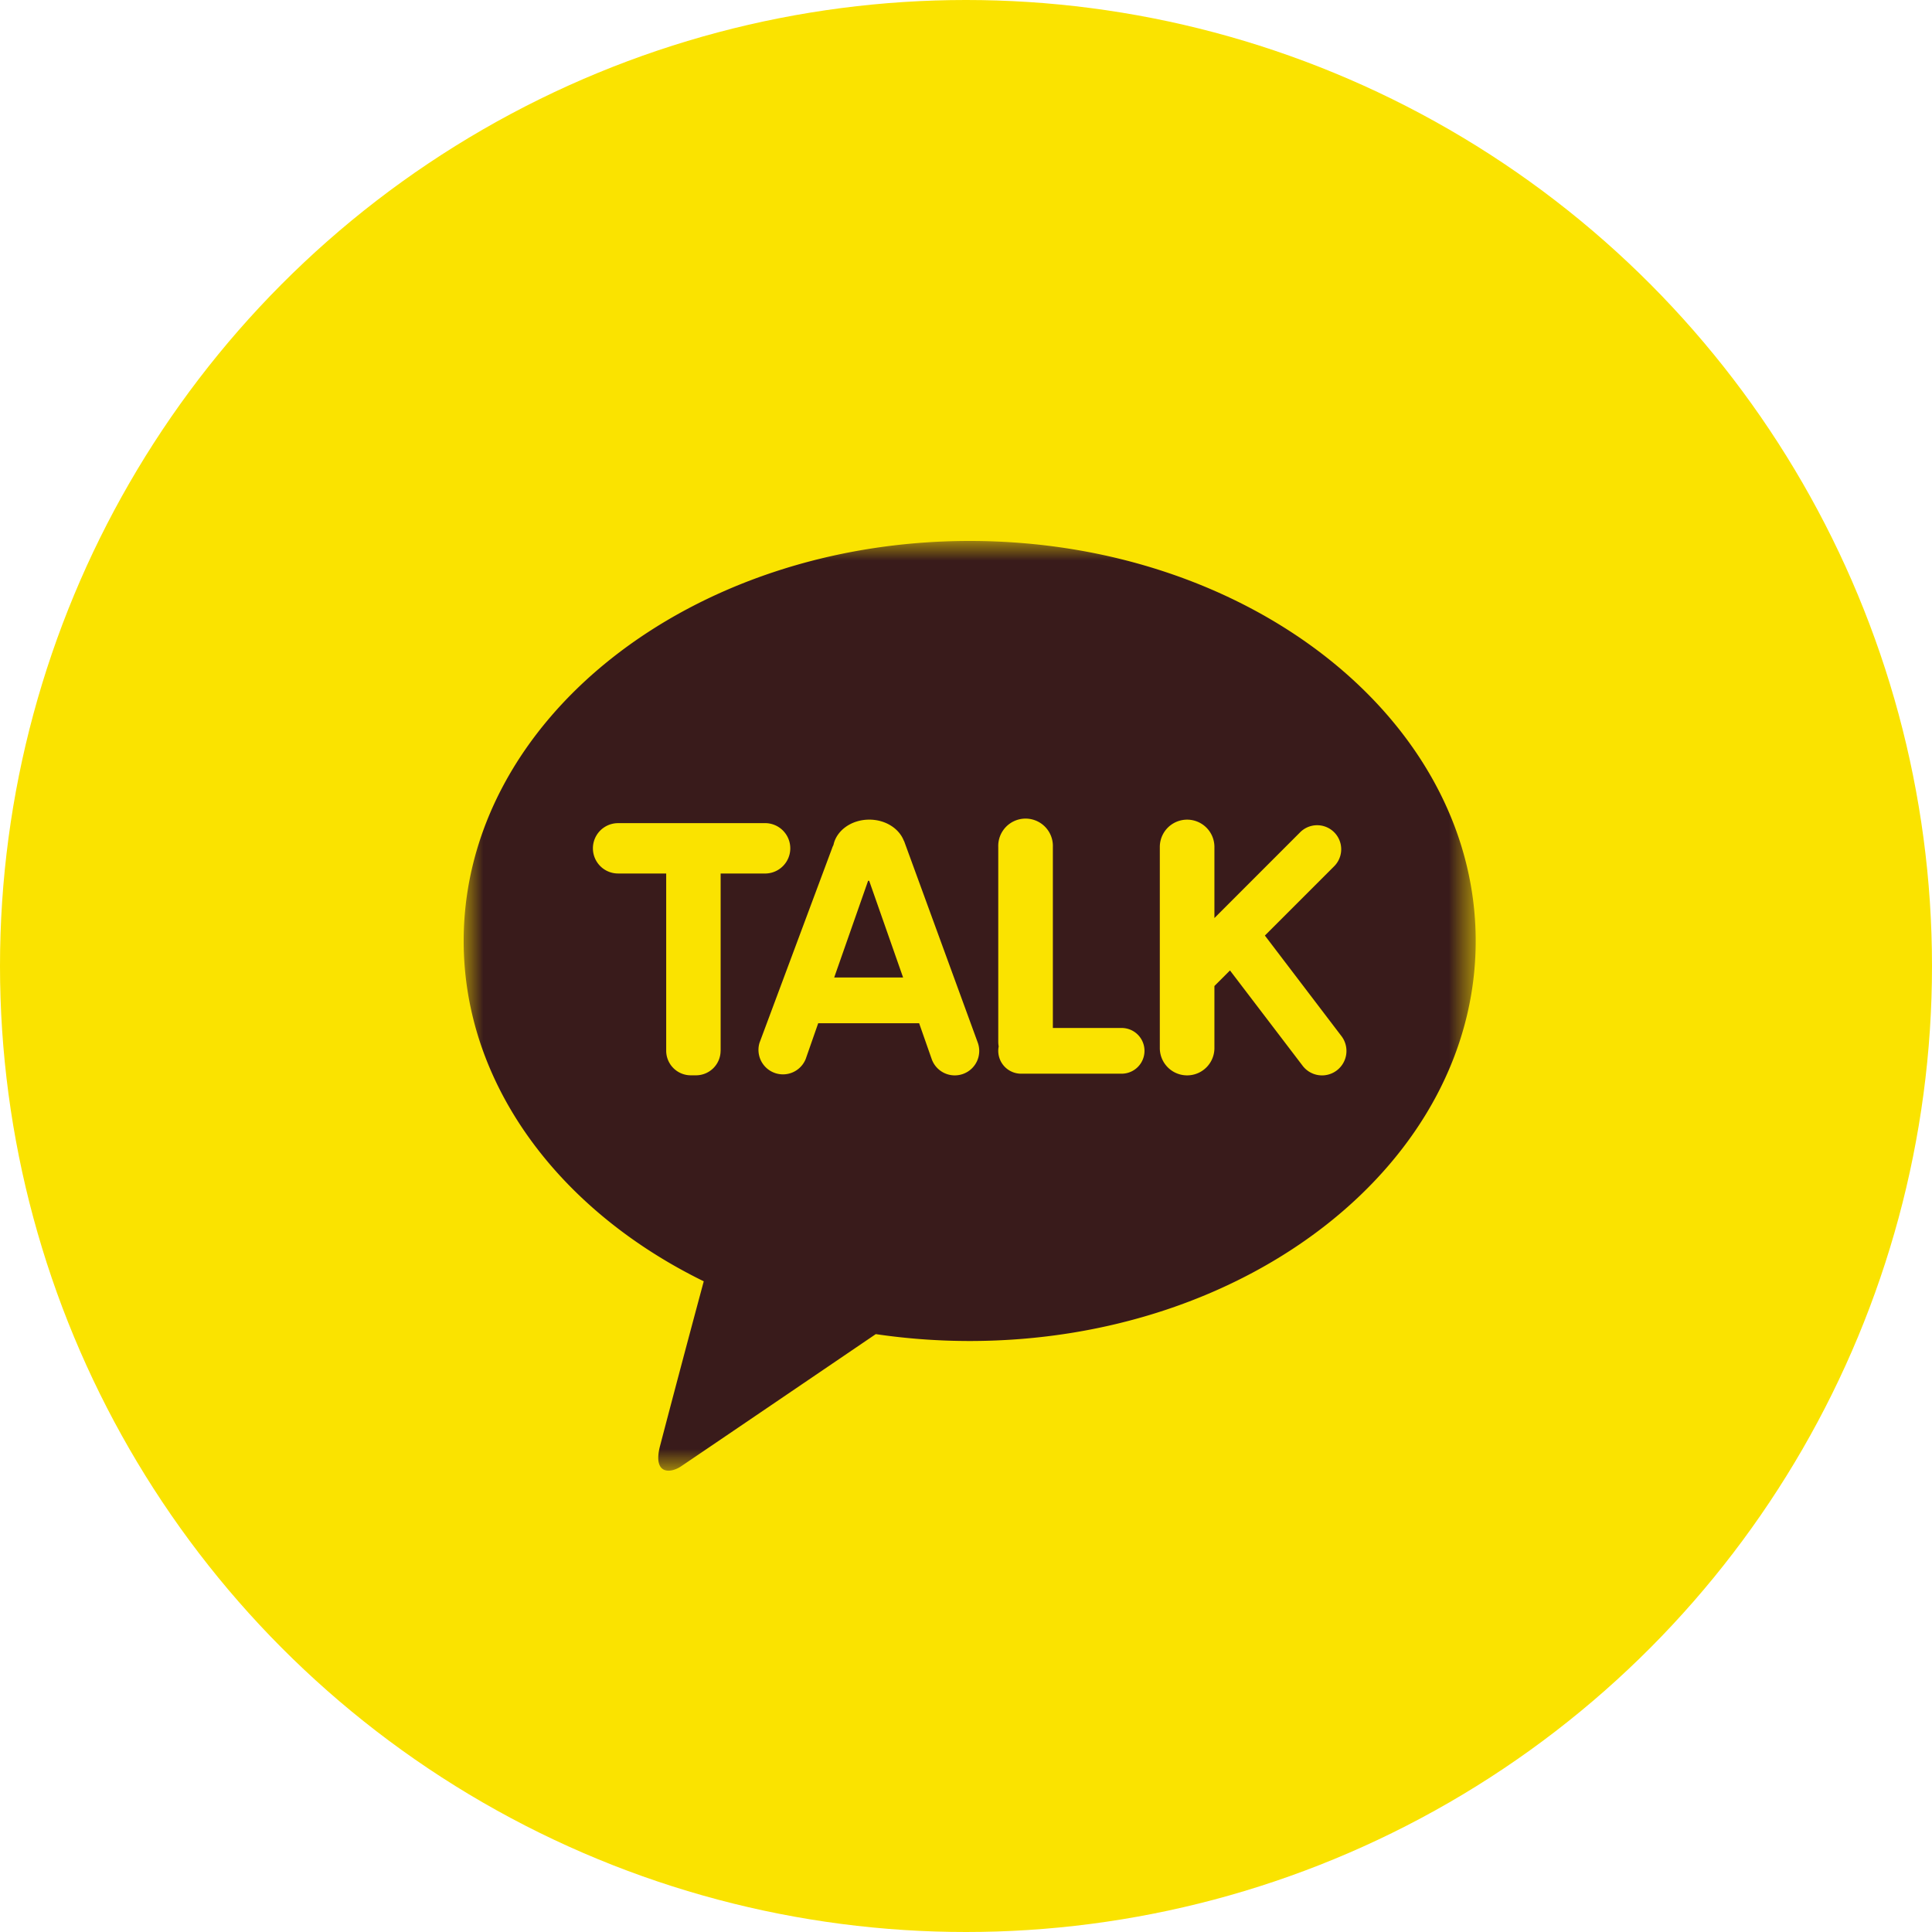
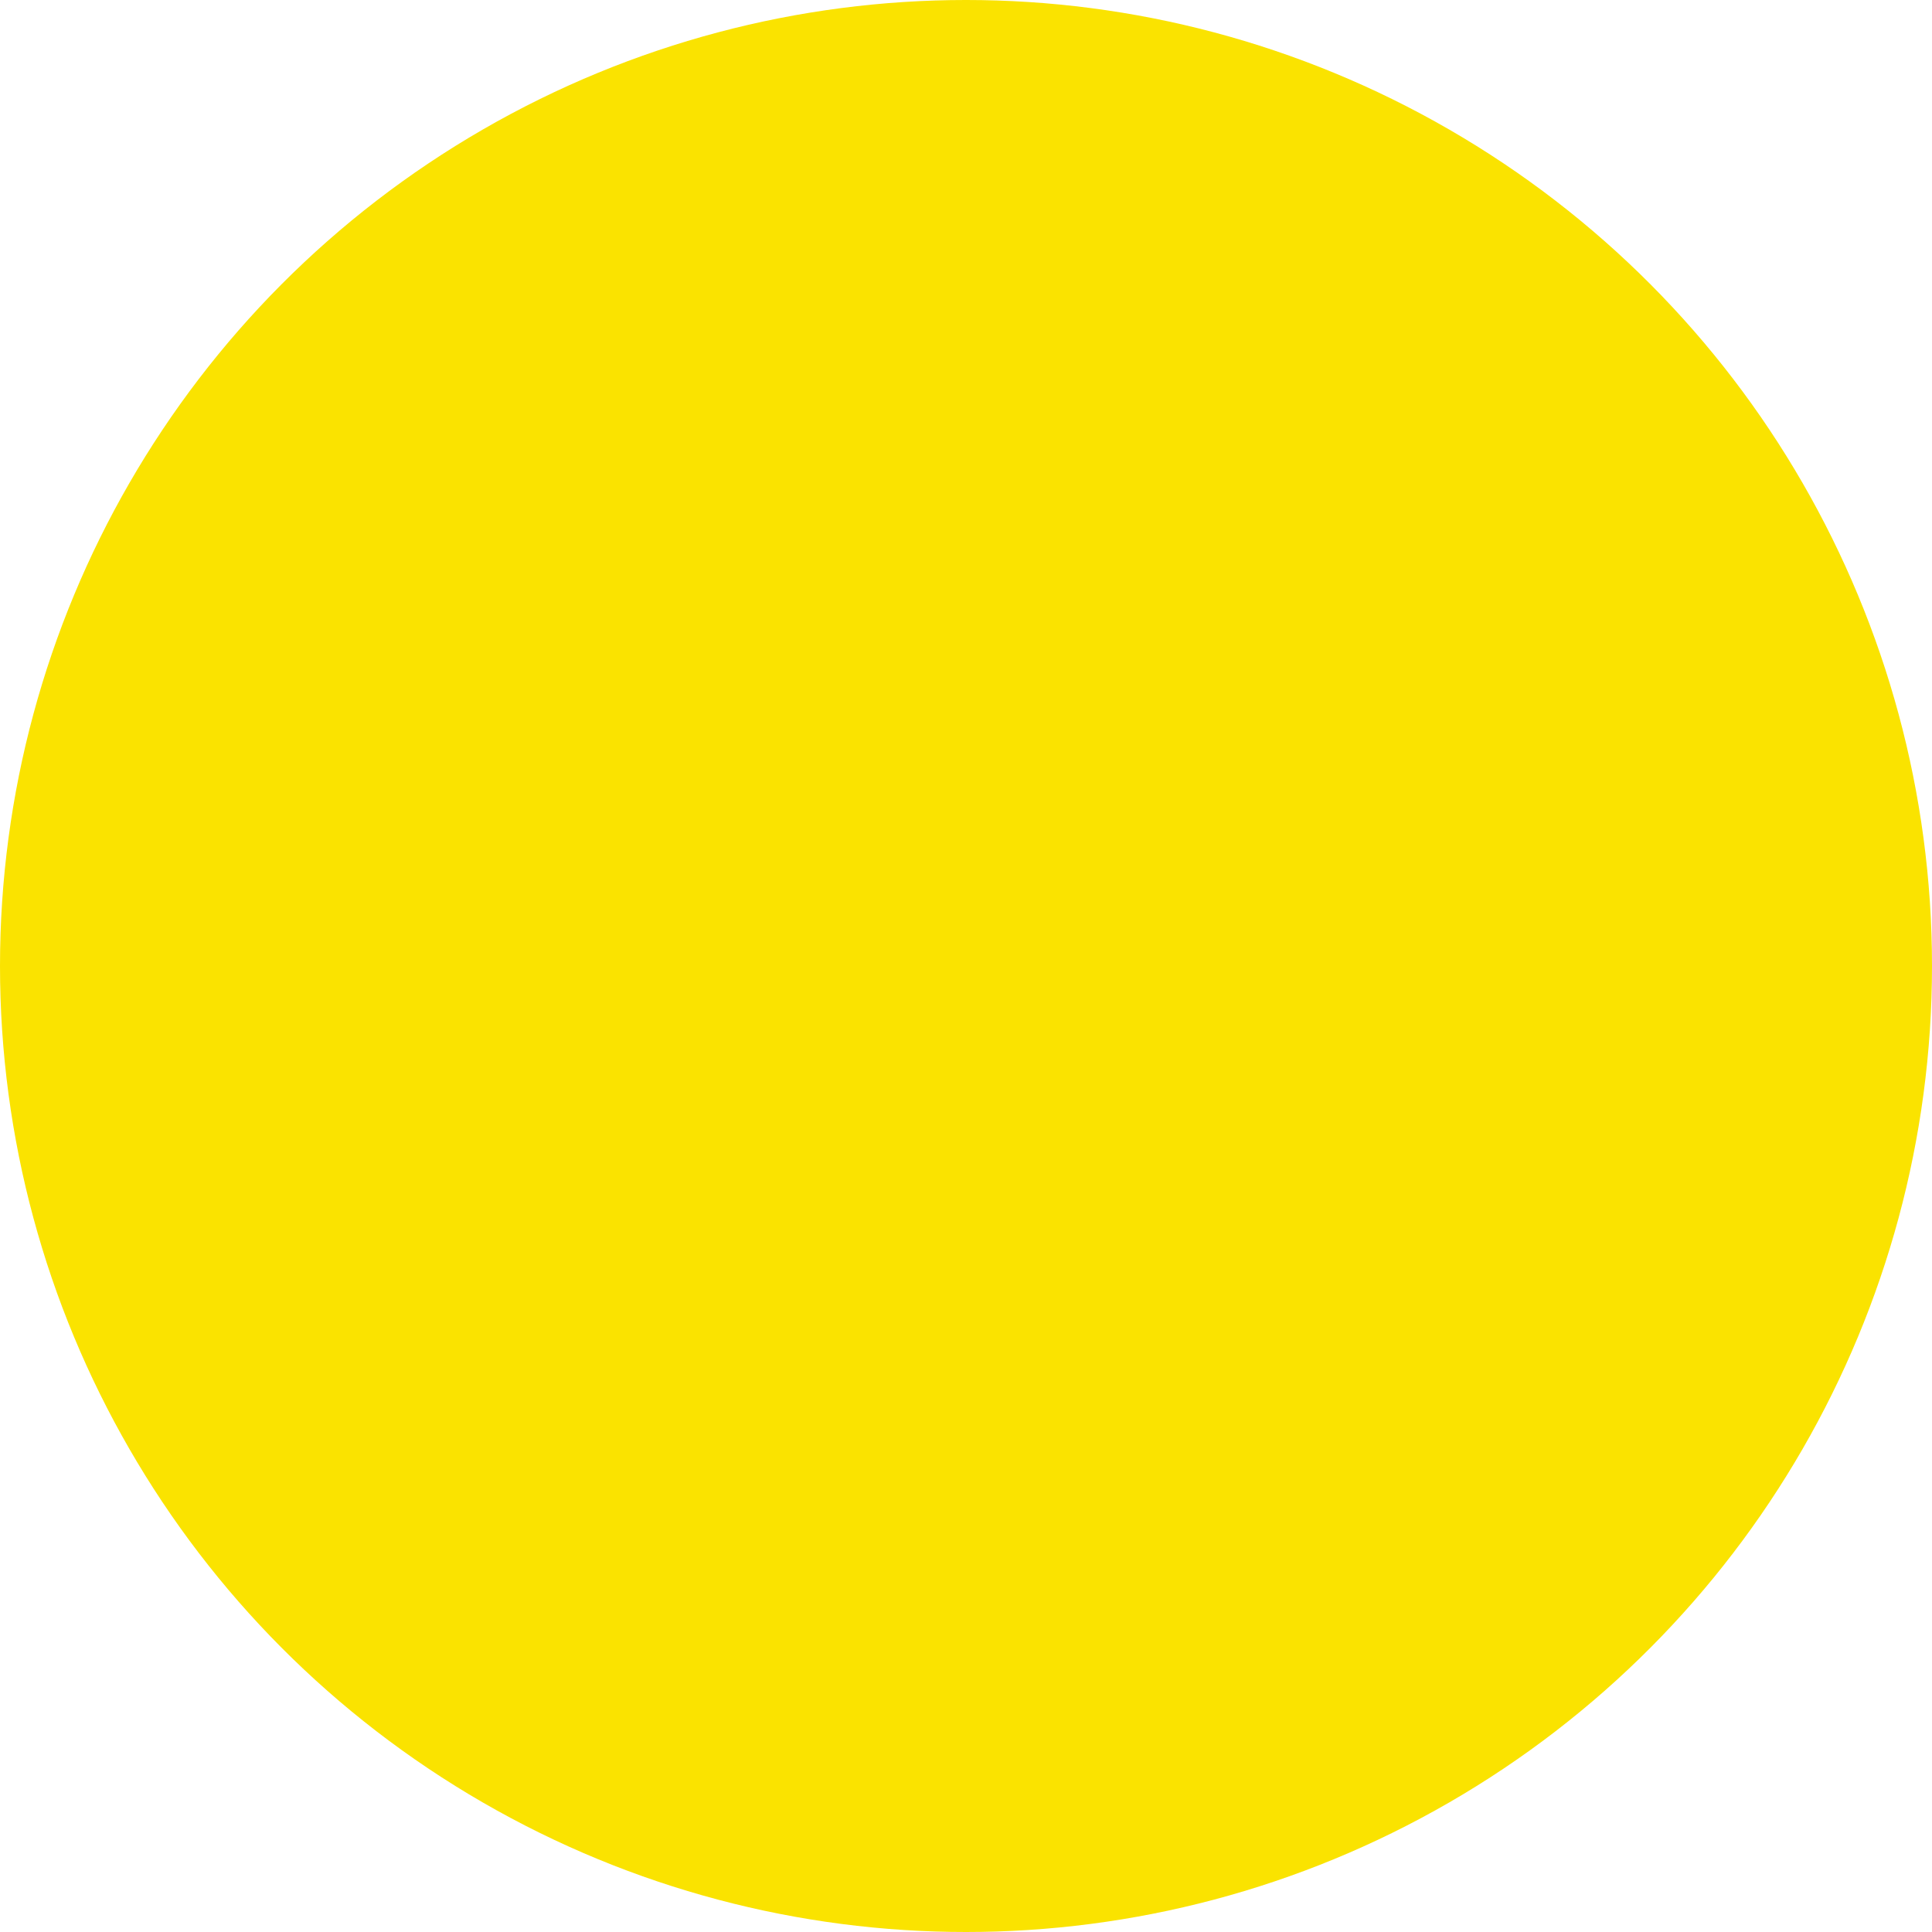
<svg xmlns="http://www.w3.org/2000/svg" xmlns:xlink="http://www.w3.org/1999/xlink" width="50" height="50" viewBox="0 0 50 50">
  <defs>
-     <path id="b88ziywo7a" d="M0 0h26.19v24.061H0z" />
-   </defs>
+     </defs>
  <g fill="none" fill-rule="evenodd">
    <circle fill="#FAE300" cx="25" cy="25" r="25" />
-     <path d="m22.467 22.793-.878 2.504h1.783l-.877-2.5c-.01 0-.018-.004-.028-.004" fill="#391B1B" />
    <g transform="translate(12 14)">
      <mask id="j67nvgezib" fill="#fff">
        <use xlink:href="#b88ziywo7a" />
      </mask>
      <path d="M22.594 13.704a.631.631 0 0 1-.885-.126l-1.877-2.463-.403.403v1.606a.706.706 0 1 1-1.413 0V7.919a.706.706 0 1 1 1.413 0v1.84l2.219-2.22a.622.622 0 0 1 .88.88l-1.793 1.793 1.985 2.607a.633.633 0 0 1-.126.885zm-5.565.083h-2.603a.591.591 0 0 1-.58-.705.698.698 0 0 1-.011-.113v-5.05a.707.707 0 1 1 1.413 0v4.685h1.78a.59.59 0 1 1 0 1.183zm-4.11.008a.633.633 0 0 1-.807-.387l-.325-.927H9.175l-.324.927a.634.634 0 0 1-1.195-.42l1.877-5.033a.557.557 0 0 1 .037-.086c.076-.373.46-.657.927-.657.42 0 .772.23.895.549 0 .002.006.006.006.006l1.908 5.22a.632.632 0 0 1-.387.808zm-6.27-.601a.637.637 0 0 1-.633.635h-.14a.637.637 0 0 1-.635-.635V8.606H3.996a.651.651 0 0 1 0-1.303h3.83a.652.652 0 0 1 0 1.303H6.65v4.588zM13.097 0C5.863 0 0 4.634 0 10.353c0 3.72 2.484 6.983 6.213 8.807a622.08 622.08 0 0 0-1.136 4.279c-.178.712.26.703.548.51.225-.15 3.589-2.435 5.04-3.422.787.116 1.6.178 2.43.178 7.233 0 13.096-4.635 13.096-10.352C26.19 4.633 20.328 0 13.096 0z" fill="#391B1B" mask="url(#j67nvgezib)" />
    </g>
  </g>
</svg>